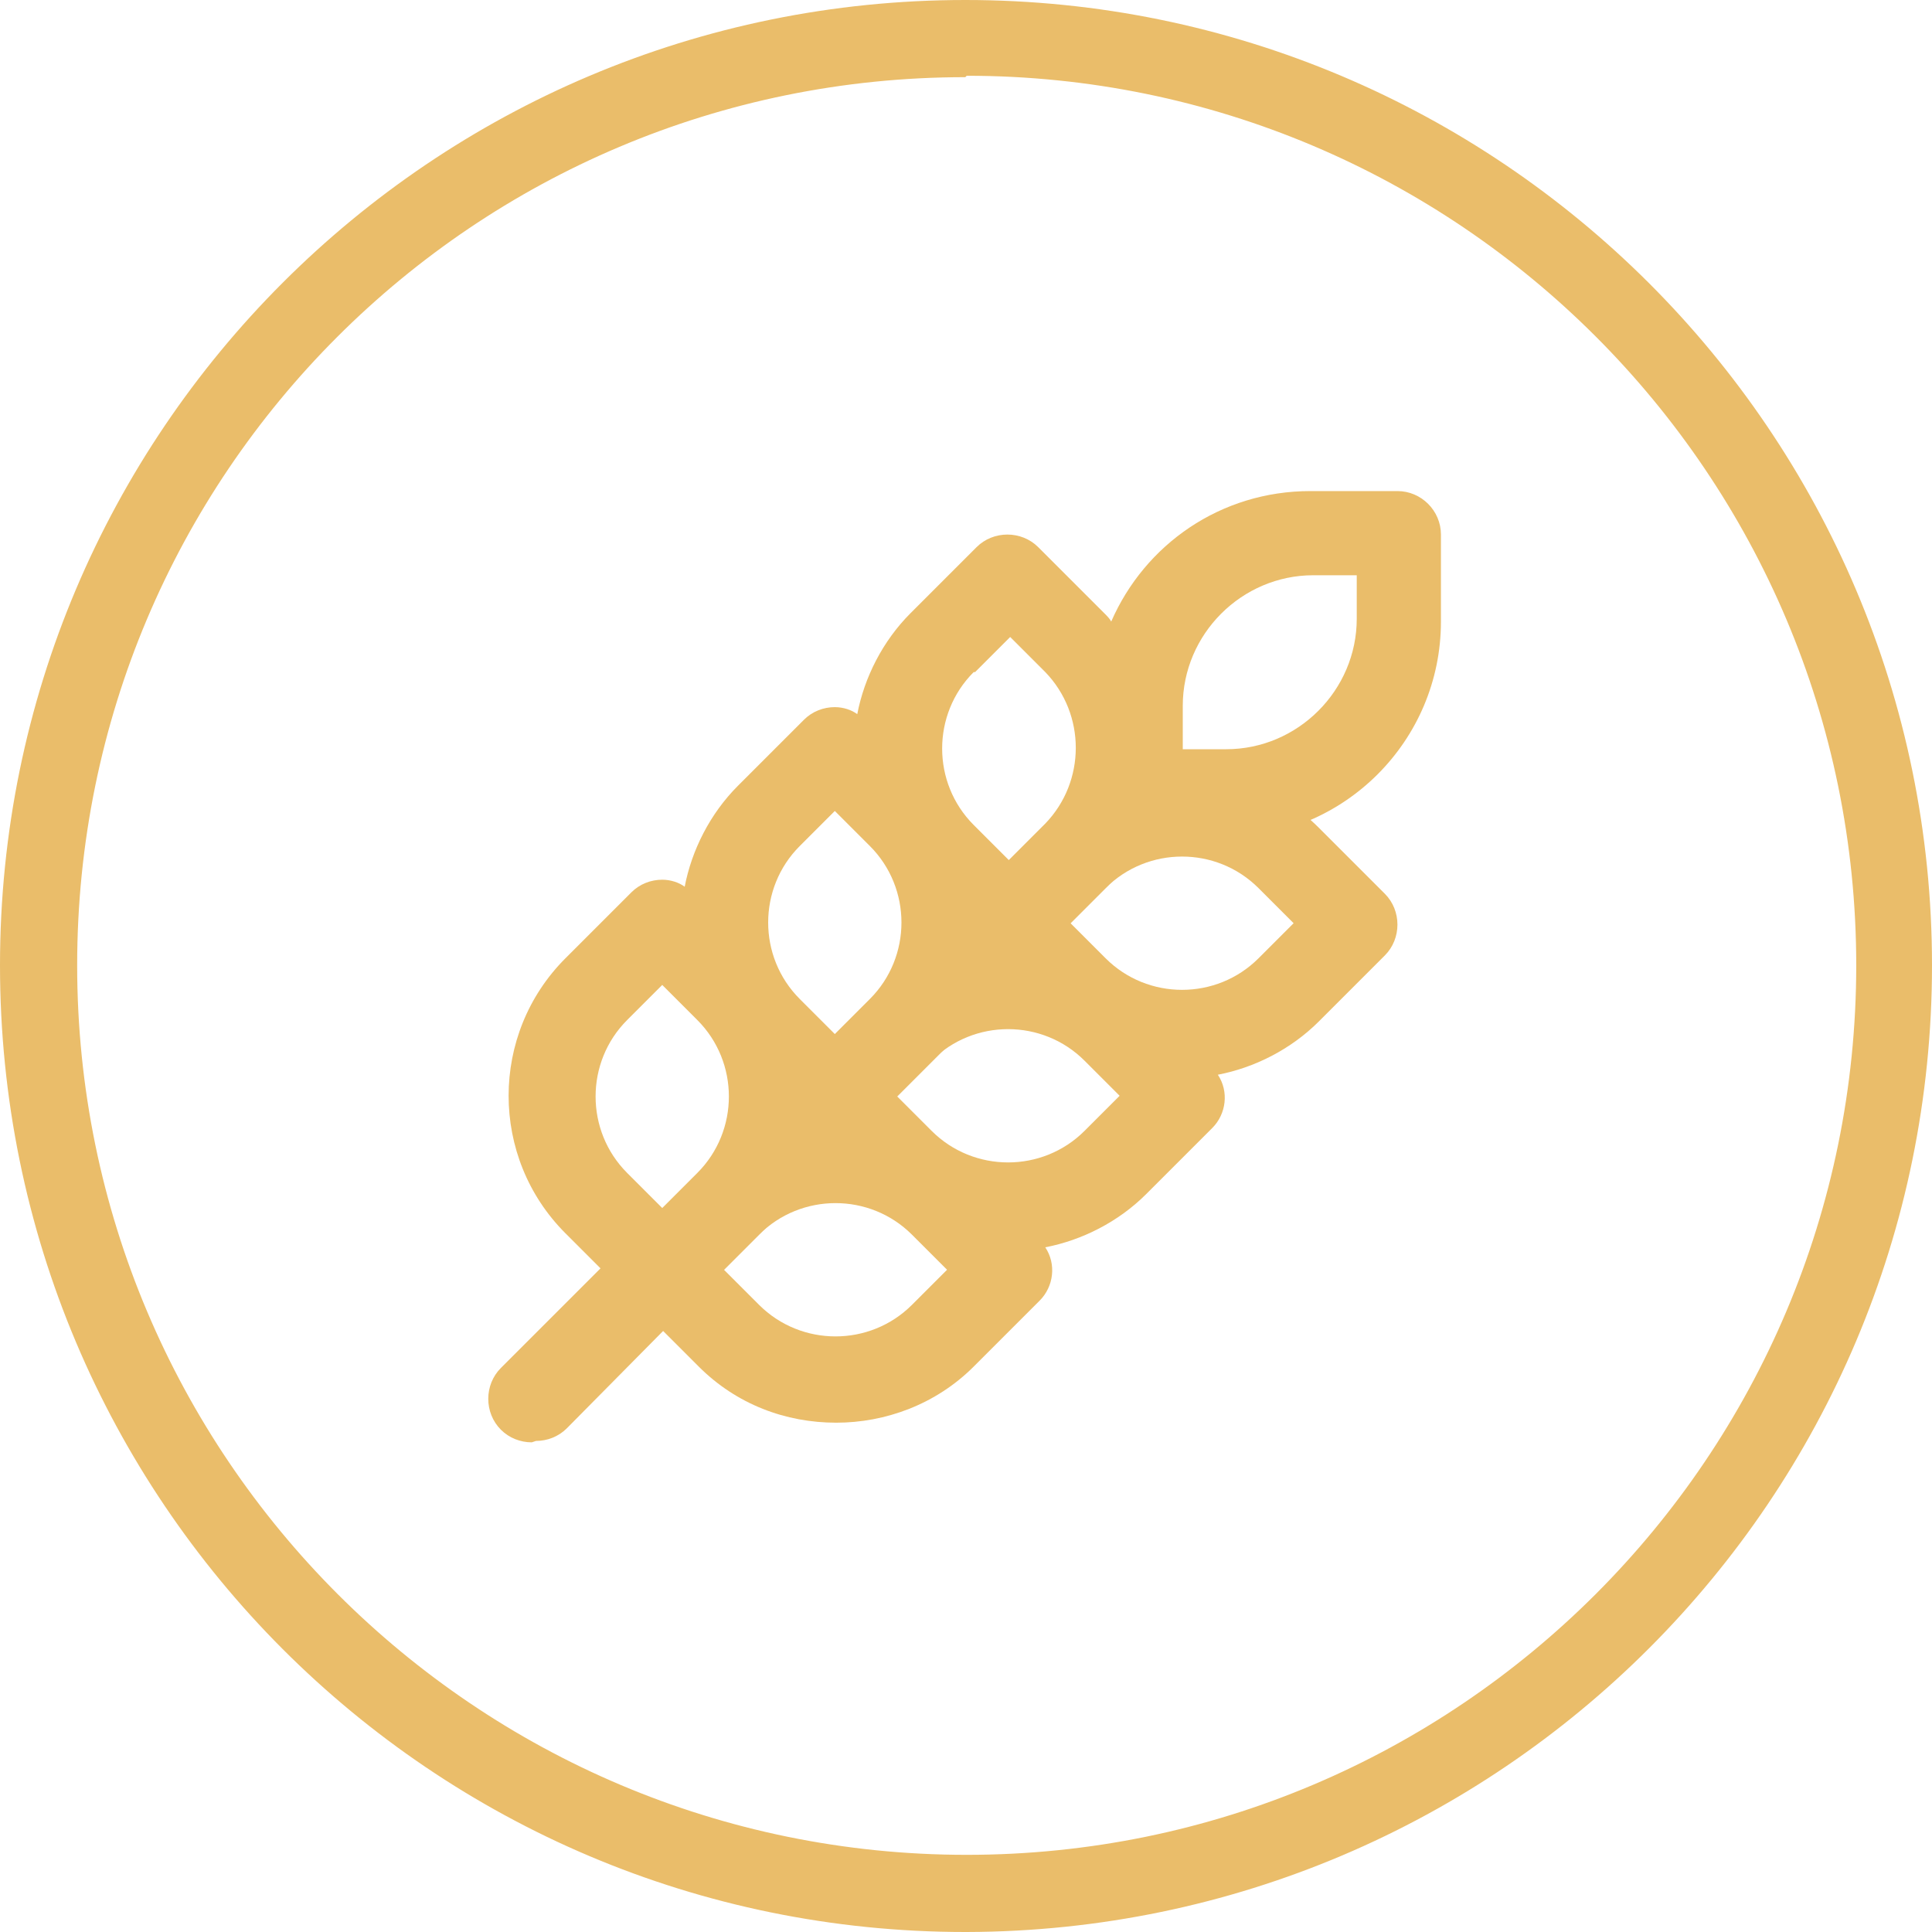
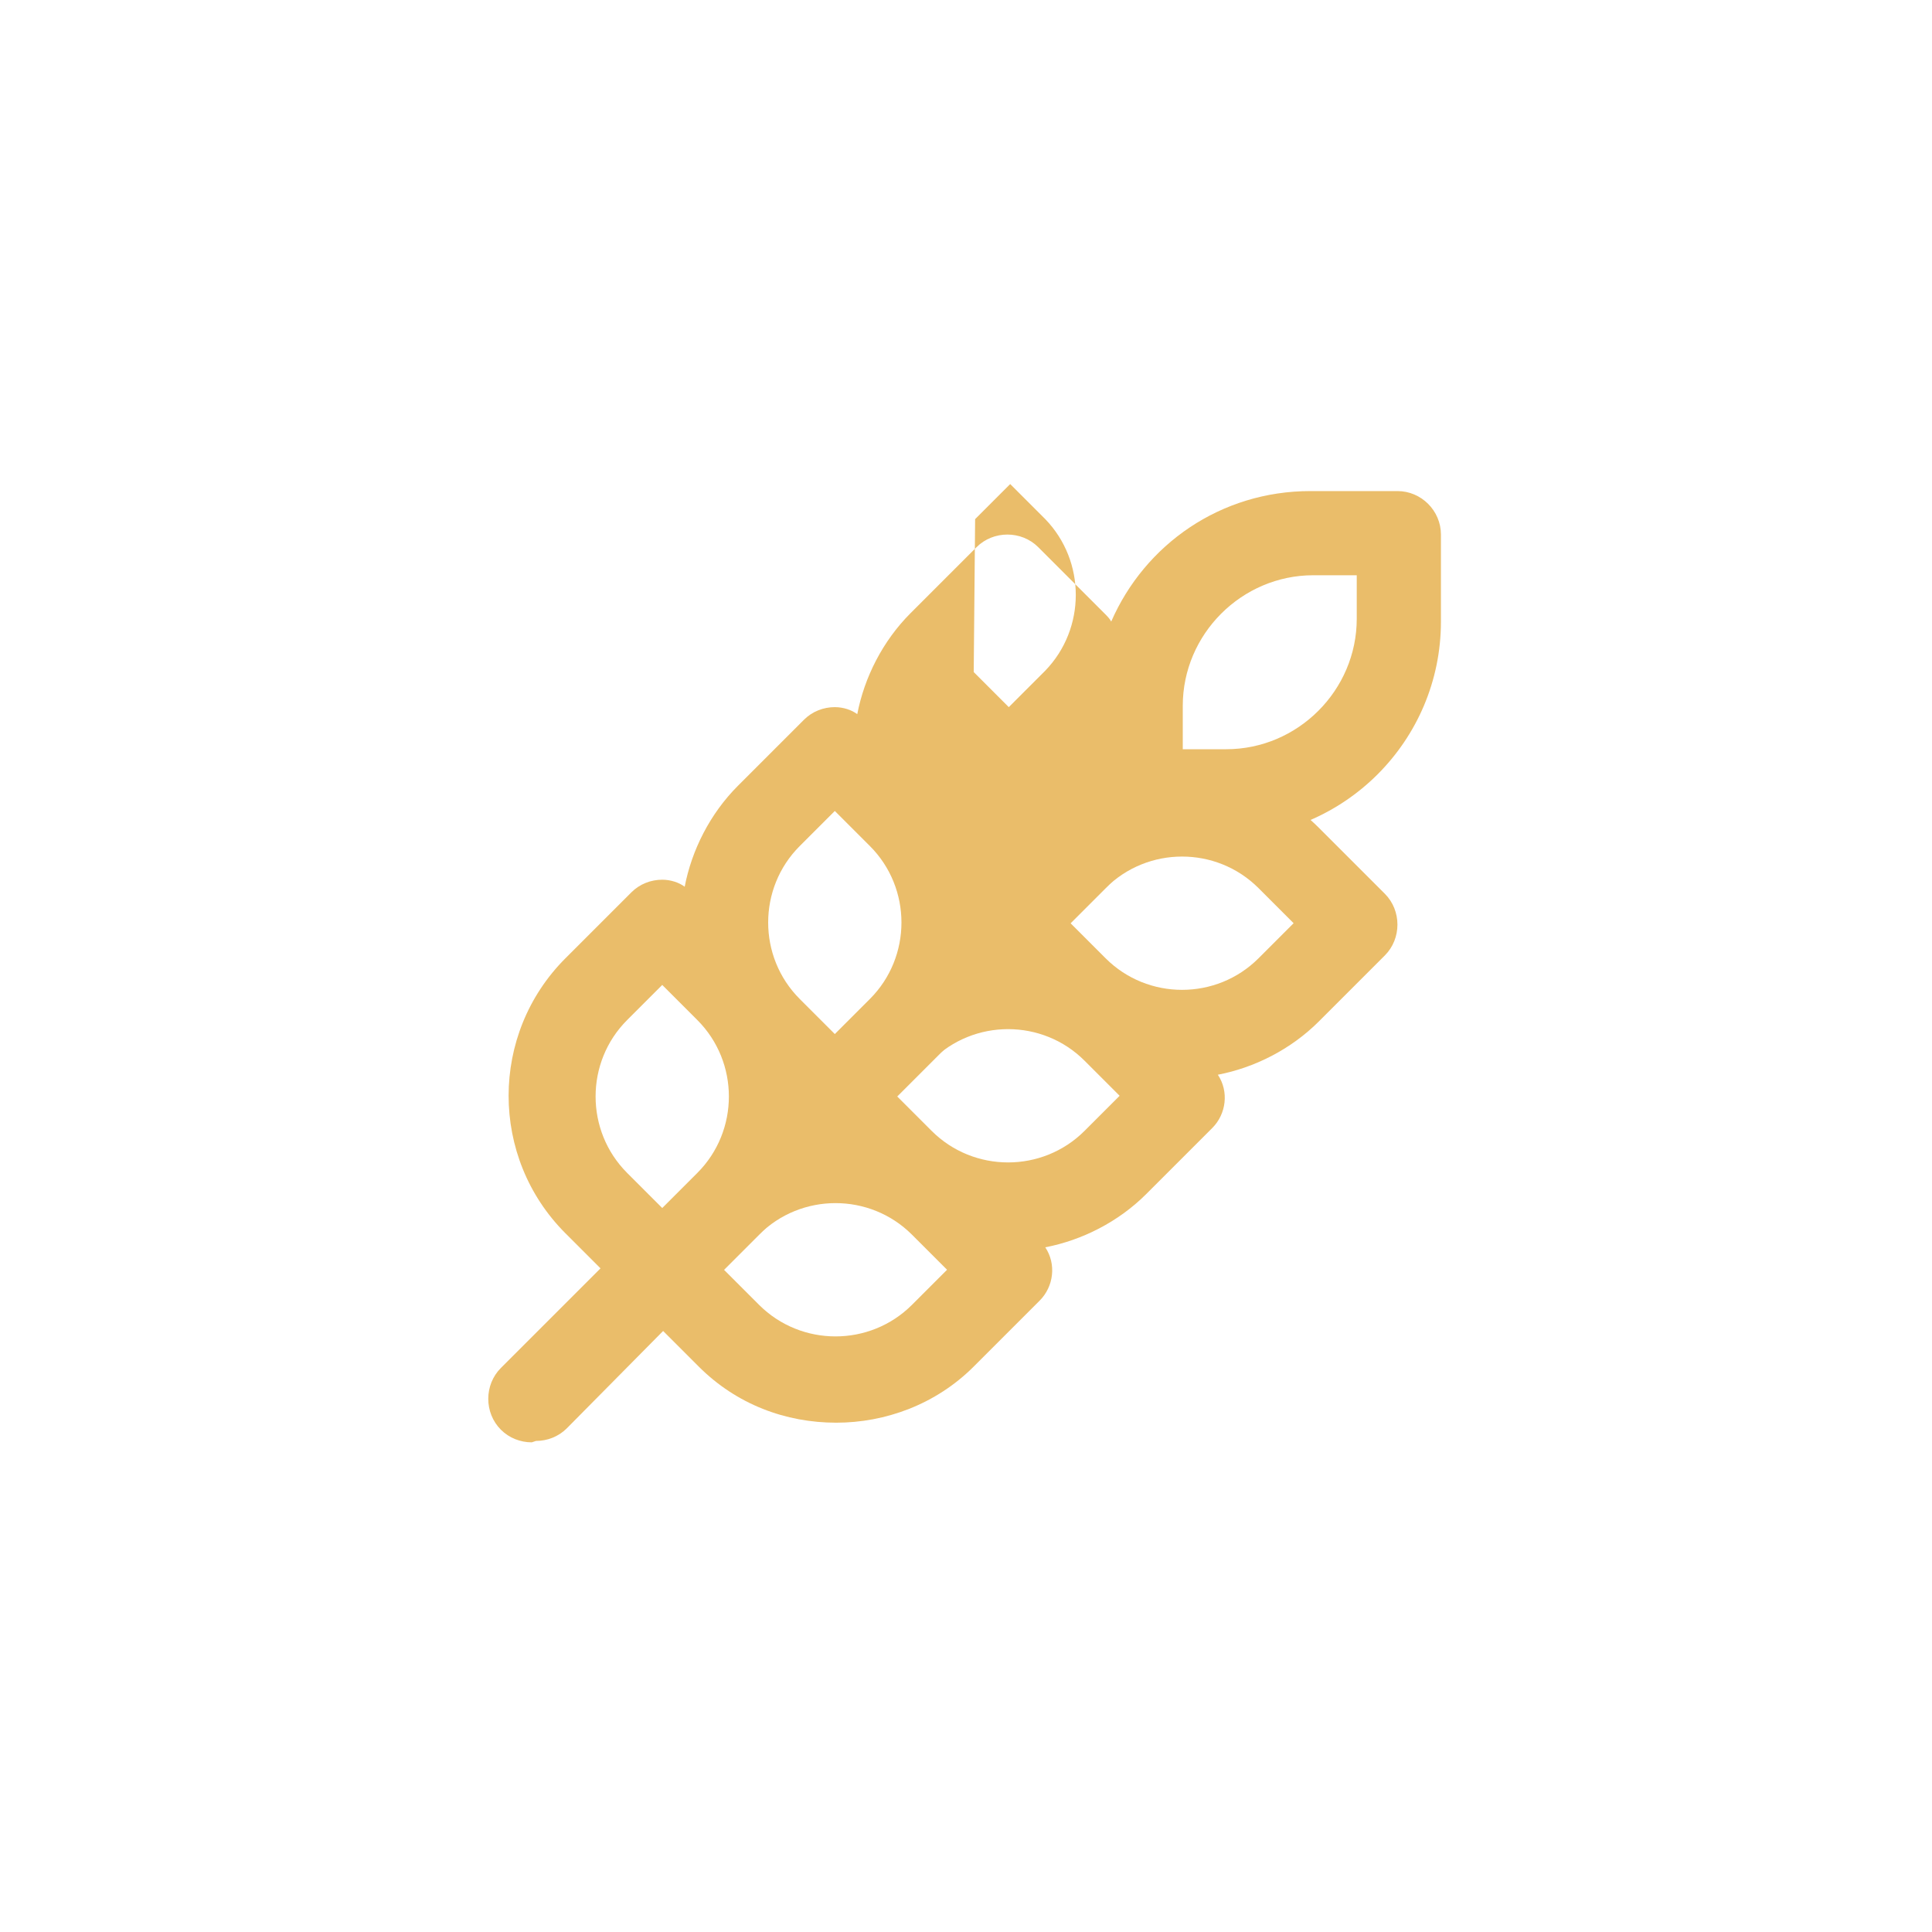
<svg xmlns="http://www.w3.org/2000/svg" id="Camada_1" version="1.1" viewBox="0 0 137.7 137.7">
  <defs>
    <style>
      .st0 {
        fill: #eabd6a;
      }
    </style>
  </defs>
-   <path class="st0" d="M68.8,137.7C30.8,137.7,0,106.9,0,68.8,0,30.8,30.8,0,68.8,0c38,0,68.9,30.8,68.9,68.8h0c0,38-30.8,68.8-68.8,68.9ZM68.8,5.5C33.8,5.5,5.5,33.8,5.5,68.8s28.4,63.4,63.4,63.4,63.4-28.4,63.4-63.4h0c0-35-28.4-63.4-63.4-63.4Z" />
  <g>
-     <path class="st0" d="M37.9,102.8c-.8,0-1.6-.3-2.2-.9-1.2-1.2-1.2-3.2,0-4.4l7.1-7.1-2.5-2.5c-5.4-5.4-5.4-14.2,0-19.6,0,0,0,0,0,0l4.7-4.7c.6-.6,1.4-.9,2.2-.9h0c.6,0,1.2.2,1.6.5.5-2.6,1.8-5.2,3.8-7.2h0s4.7-4.7,4.7-4.7c.6-.6,1.4-.9,2.2-.9h0c.6,0,1.2.2,1.6.5.5-2.6,1.8-5.2,3.8-7.2h0s4.7-4.7,4.7-4.7c.6-.6,1.4-.9,2.2-.9h0c.8,0,1.6.3,2.2.9l4.7,4.7c.2.2.4.4.5.6,2.4-5.5,7.8-9.3,14.2-9.3h6.2c1.7,0,3.1,1.4,3.1,3.1v6.2c0,8.5-6.9,15.4-15.4,15.4h-4.9l-3.5,3.5s0,0,0,0l-4.7,4.7s0,0,0,0l-12.3,12.3s0,0,0,0l-12.3,12.3h0s-9.2,9.3-9.2,9.3c-.6.6-1.4.9-2.2.9ZM44.7,72.7c-3,3-3,7.9,0,10.9l2.5,2.5,2.5-2.5c3-3,3-7.9,0-10.9l-2.5-2.5-2.5,2.5ZM57,60.3c-3,3-3,7.9,0,10.9l2.5,2.5,2.5-2.5c3-3,3-7.9,0-10.9l-2.5-2.5-2.5,2.5ZM69.4,47.9c-3,3-3,7.9,0,10.9l2.5,2.5,2.6-2.6c2.9-3,2.9-7.8,0-10.8l-2.5-2.5-2.5,2.5ZM84.3,53.4h3.1c5.1,0,9.3-4.2,9.3-9.3v-3.1h-3.1c-5.1,0-9.3,4.2-9.3,9.3v3.1Z" />
+     <path class="st0" d="M37.9,102.8c-.8,0-1.6-.3-2.2-.9-1.2-1.2-1.2-3.2,0-4.4l7.1-7.1-2.5-2.5c-5.4-5.4-5.4-14.2,0-19.6,0,0,0,0,0,0l4.7-4.7c.6-.6,1.4-.9,2.2-.9h0c.6,0,1.2.2,1.6.5.5-2.6,1.8-5.2,3.8-7.2h0s4.7-4.7,4.7-4.7c.6-.6,1.4-.9,2.2-.9h0c.6,0,1.2.2,1.6.5.5-2.6,1.8-5.2,3.8-7.2h0s4.7-4.7,4.7-4.7c.6-.6,1.4-.9,2.2-.9h0c.8,0,1.6.3,2.2.9l4.7,4.7c.2.2.4.4.5.6,2.4-5.5,7.8-9.3,14.2-9.3h6.2c1.7,0,3.1,1.4,3.1,3.1v6.2c0,8.5-6.9,15.4-15.4,15.4h-4.9l-3.5,3.5s0,0,0,0l-4.7,4.7s0,0,0,0l-12.3,12.3s0,0,0,0l-12.3,12.3h0s-9.2,9.3-9.2,9.3c-.6.6-1.4.9-2.2.9ZM44.7,72.7c-3,3-3,7.9,0,10.9l2.5,2.5,2.5-2.5c3-3,3-7.9,0-10.9l-2.5-2.5-2.5,2.5ZM57,60.3c-3,3-3,7.9,0,10.9l2.5,2.5,2.5-2.5c3-3,3-7.9,0-10.9l-2.5-2.5-2.5,2.5ZM69.4,47.9l2.5,2.5,2.6-2.6c2.9-3,2.9-7.8,0-10.8l-2.5-2.5-2.5,2.5ZM84.3,53.4h3.1c5.1,0,9.3-4.2,9.3-9.3v-3.1h-3.1c-5.1,0-9.3,4.2-9.3,9.3v3.1Z" />
    <path class="st0" d="M59.6,101.4c-3.6,0-7.1-1.3-9.8-4l-4.7-4.7c-1.2-1.2-1.2-3.2,0-4.4l4.7-4.7c2-2,4.6-3.3,7.2-3.8-.8-1.2-.6-2.8.4-3.8l4.7-4.7c2-2,4.6-3.3,7.2-3.8-.8-1.2-.6-2.8.4-3.8l4.7-4.7c5.4-5.4,14.2-5.4,19.6,0,0,0,0,0,0,0l4.7,4.7c1.2,1.2,1.2,3.2,0,4.4l-4.7,4.7c-2,2-4.6,3.3-7.2,3.8.8,1.2.6,2.8-.4,3.8l-4.7,4.7c-2,2-4.6,3.3-7.2,3.8.8,1.2.6,2.8-.4,3.8l-4.7,4.7c-2.7,2.7-6.3,4-9.8,4ZM51.6,90.5l2.5,2.5c3,3,7.9,3,10.9,0l2.5-2.5-2.5-2.5c-3-3-7.9-3-10.9,0l-2.5,2.5ZM63.9,78.1l2.5,2.5c3,3,7.9,3,10.9,0l2.5-2.5-2.5-2.5c-3-3-7.9-3-10.9,0l-2.5,2.5ZM76.3,65.8l2.5,2.5c3,3,7.9,3,10.9,0l2.5-2.5-2.5-2.5c-3-3-7.9-3-10.9,0l-2.5,2.5Z" />
  </g>
</svg>